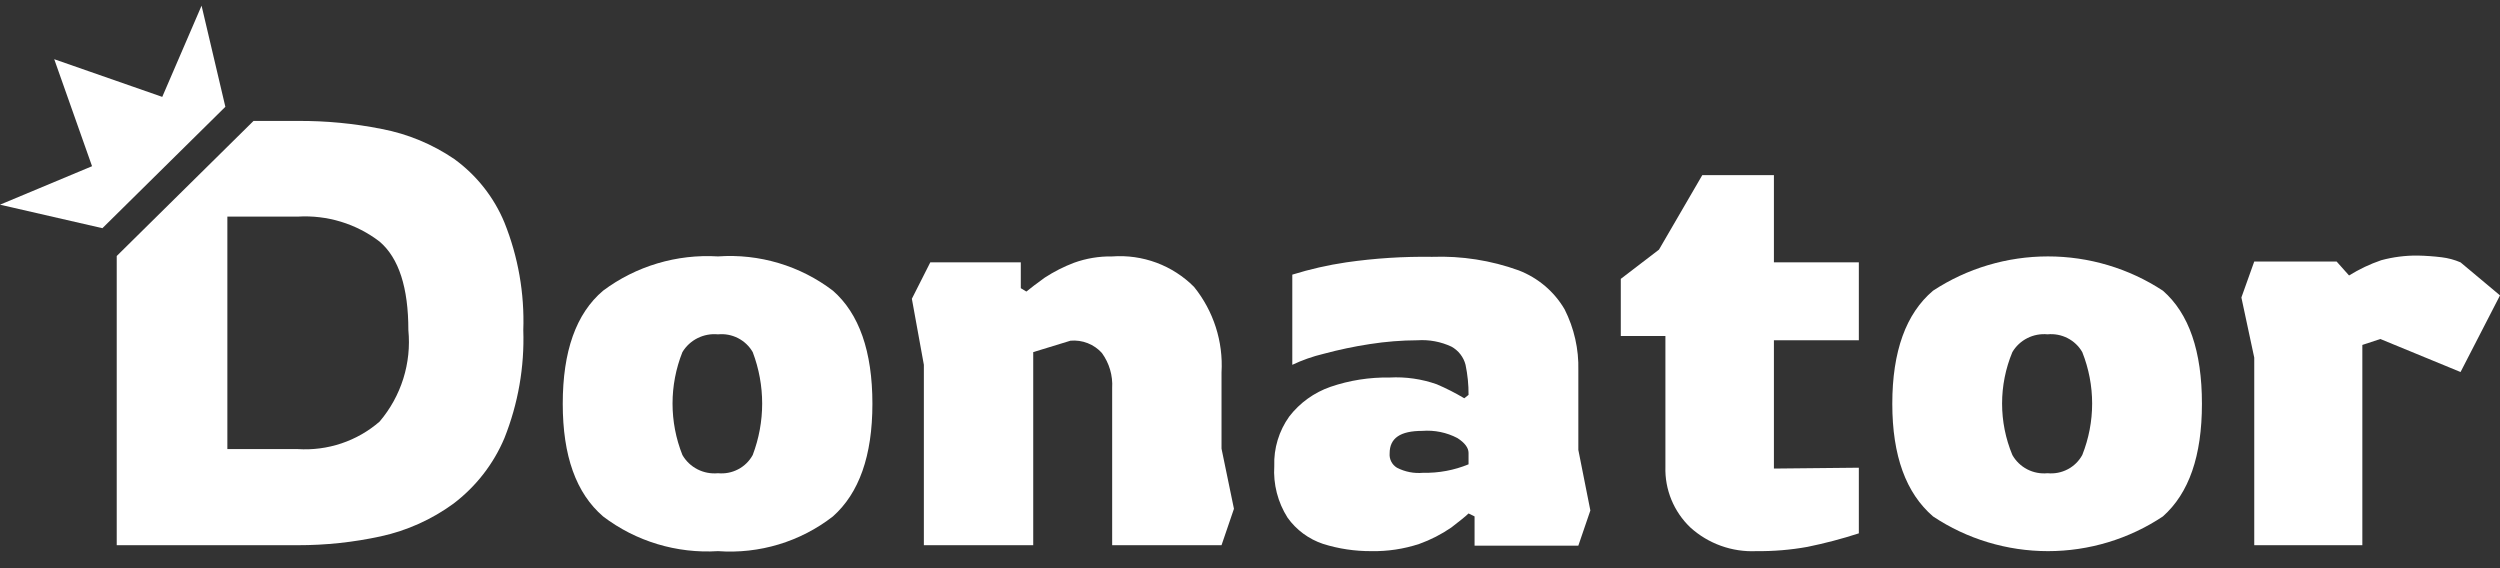
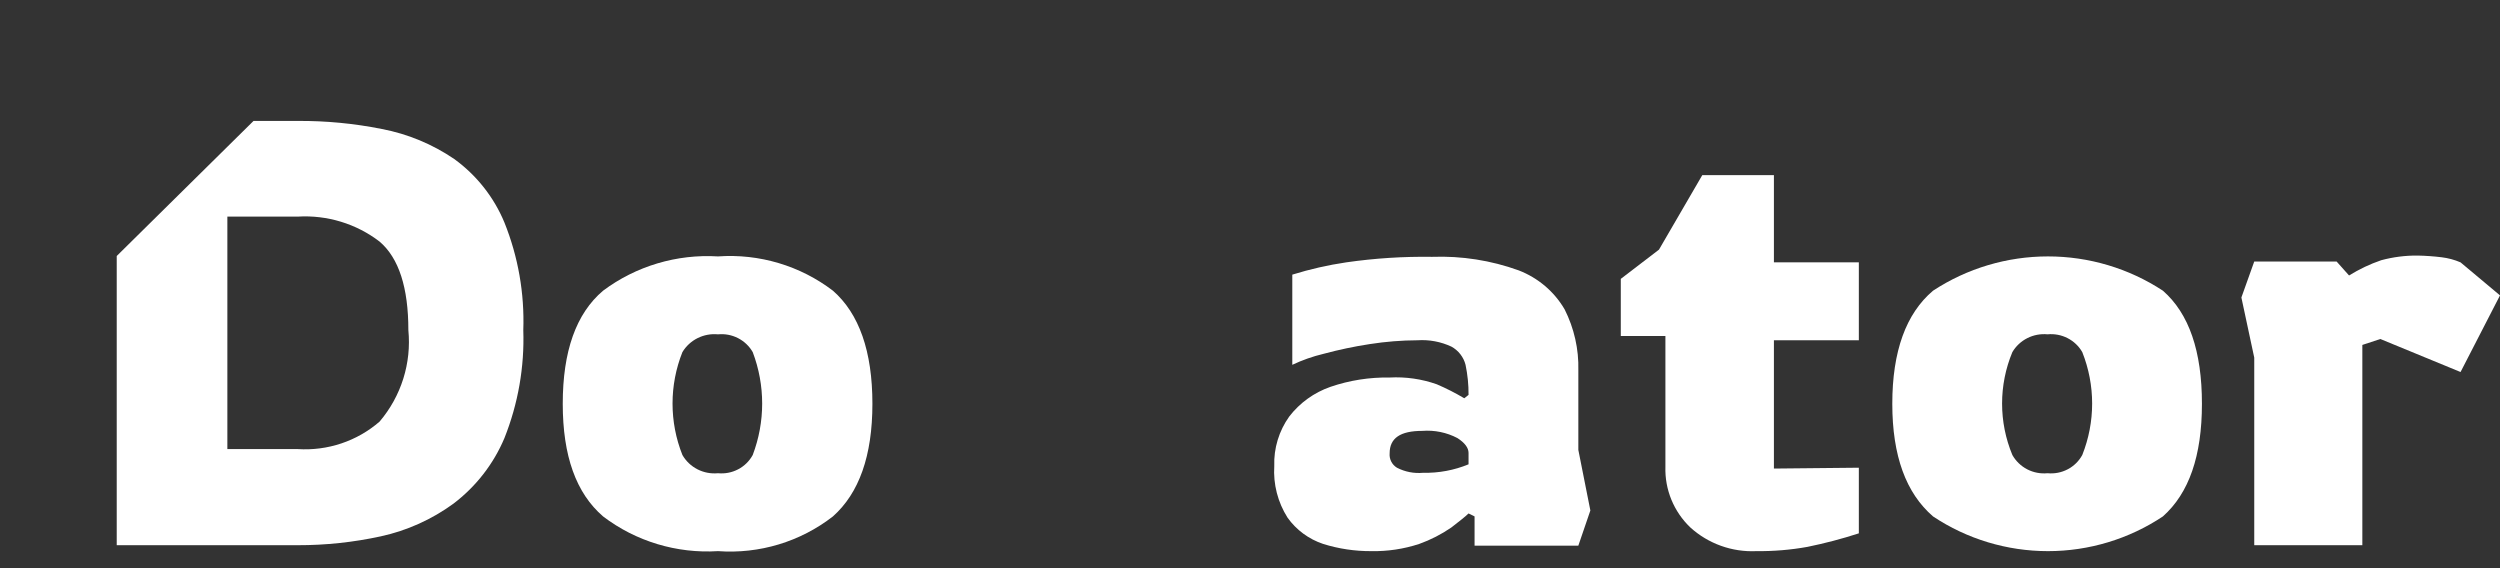
<svg xmlns="http://www.w3.org/2000/svg" width="110" height="25" viewBox="0 0 110 25" fill="none">
  <rect x="0" y="0" width="110" height="25" fill="#333333" stroke="none" />
  <g clip-path="url(#clip0_1802_25738)">
    <path d="M22.195 9.792C21.734 8.678 20.97 7.71 19.987 6.997C19.028 6.344 17.942 5.893 16.798 5.675C15.581 5.432 14.341 5.313 13.099 5.321H11.155L5.136 11.264V23.989H13.099C14.33 23.991 15.558 23.86 16.76 23.598C17.913 23.345 18.999 22.856 19.949 22.163C20.941 21.411 21.715 20.416 22.195 19.276C22.797 17.764 23.08 16.148 23.025 14.525C23.082 12.908 22.799 11.296 22.195 9.792ZM16.703 18.549C16.213 18.975 15.642 19.301 15.024 19.509C14.405 19.717 13.751 19.802 13.099 19.76H10.004V9.531H13.099C14.396 9.453 15.677 9.844 16.703 10.631C17.552 11.357 17.968 12.661 17.968 14.525C18.038 15.245 17.962 15.971 17.745 16.662C17.528 17.353 17.174 17.994 16.703 18.549Z" fill="white" />
    <path d="M36.649 12.791C35.209 11.691 33.408 11.154 31.592 11.282C29.778 11.172 27.983 11.708 26.535 12.791C25.346 13.798 24.761 15.456 24.761 17.766C24.761 20.058 25.346 21.697 26.535 22.722C27.977 23.82 29.774 24.363 31.592 24.25C33.412 24.382 35.216 23.837 36.649 22.722C37.8 21.697 38.386 20.058 38.386 17.766C38.386 15.456 37.8 13.798 36.649 12.791ZM33.12 20.02C32.974 20.288 32.751 20.507 32.479 20.649C32.207 20.792 31.898 20.852 31.592 20.822C31.28 20.852 30.967 20.792 30.689 20.65C30.411 20.508 30.18 20.289 30.026 20.02C29.447 18.565 29.447 16.948 30.026 15.493C30.185 15.229 30.416 15.016 30.694 14.877C30.971 14.739 31.283 14.681 31.592 14.711C31.896 14.681 32.202 14.739 32.474 14.878C32.745 15.017 32.97 15.231 33.12 15.493C33.674 16.953 33.674 18.561 33.12 20.02Z" fill="white" />
-     <path d="M53.747 19.741V16.387C53.827 15.029 53.397 13.689 52.539 12.624C52.073 12.155 51.509 11.792 50.887 11.56C50.264 11.329 49.598 11.234 48.935 11.283C48.362 11.273 47.793 11.368 47.255 11.562C46.805 11.733 46.375 11.952 45.972 12.214C45.632 12.456 45.368 12.661 45.16 12.829L44.915 12.68V11.543H40.933L40.122 13.146L40.65 16.052V23.989H45.462V15.493L47.104 14.99C47.361 14.968 47.619 15.005 47.858 15.099C48.097 15.192 48.311 15.34 48.482 15.53C48.809 15.979 48.969 16.525 48.935 17.077V23.989H53.747L54.294 22.387L53.747 19.741Z" fill="white" />
    <path d="M69.447 19.797V16.294C69.471 15.365 69.263 14.444 68.843 13.611C68.387 12.83 67.675 12.226 66.824 11.897C65.605 11.456 64.31 11.254 63.012 11.301C61.75 11.282 60.488 11.363 59.238 11.543C58.433 11.662 57.638 11.843 56.861 12.084V16.052C57.301 15.843 57.763 15.681 58.238 15.568C58.909 15.387 59.589 15.244 60.276 15.139C60.969 15.031 61.669 14.975 62.371 14.972C62.884 14.938 63.397 15.034 63.862 15.251C64.015 15.335 64.15 15.45 64.257 15.588C64.364 15.726 64.442 15.884 64.484 16.052C64.575 16.487 64.62 16.931 64.616 17.375L64.428 17.524C64.04 17.293 63.636 17.087 63.22 16.909C62.555 16.674 61.849 16.573 61.144 16.611C60.258 16.596 59.377 16.734 58.54 17.021C57.82 17.272 57.191 17.725 56.728 18.325C56.273 18.961 56.041 19.727 56.068 20.505C56.018 21.305 56.222 22.099 56.653 22.778C57.038 23.318 57.586 23.722 58.219 23.933C58.903 24.147 59.616 24.254 60.333 24.25C61.05 24.264 61.765 24.157 62.446 23.933C62.948 23.753 63.424 23.509 63.862 23.207C64.22 22.927 64.465 22.741 64.616 22.592L64.881 22.722V24.008H69.447L69.976 22.461L69.447 19.797ZM64.616 20.43C63.983 20.691 63.302 20.818 62.616 20.803C62.218 20.84 61.819 20.762 61.465 20.579C61.358 20.514 61.27 20.419 61.214 20.308C61.157 20.196 61.133 20.071 61.144 19.946C61.144 19.275 61.616 18.959 62.578 18.959C63.114 18.917 63.651 19.026 64.126 19.275C64.447 19.48 64.616 19.704 64.616 19.927V20.43Z" fill="white" />
    <path d="M81.789 14.971V11.543H78.052V7.705H74.901L72.995 10.984L71.315 12.27V14.785H73.278V20.542C73.263 21.037 73.353 21.529 73.541 21.988C73.73 22.447 74.013 22.862 74.373 23.206C74.763 23.561 75.221 23.836 75.72 24.015C76.219 24.195 76.749 24.274 77.279 24.25C78.031 24.258 78.783 24.196 79.524 24.063C80.29 23.907 81.046 23.708 81.789 23.467V20.579L78.052 20.617V14.971H81.789Z" fill="white" />
    <path d="M95.168 12.791C93.67 11.807 91.91 11.282 90.111 11.282C88.311 11.282 86.552 11.807 85.053 12.791C83.865 13.797 83.261 15.456 83.261 17.766C83.261 20.058 83.865 21.697 85.053 22.722C86.547 23.718 88.308 24.25 90.111 24.25C91.913 24.25 93.674 23.718 95.168 22.722C96.319 21.697 96.885 20.058 96.885 17.766C96.885 15.456 96.319 13.797 95.168 12.791ZM91.62 20.02C91.474 20.288 91.251 20.507 90.979 20.649C90.707 20.792 90.398 20.852 90.092 20.822C89.783 20.852 89.472 20.792 89.197 20.65C88.922 20.507 88.695 20.288 88.544 20.02C87.941 18.57 87.941 16.943 88.544 15.493C88.699 15.23 88.928 15.016 89.202 14.878C89.476 14.739 89.785 14.681 90.092 14.71C90.396 14.681 90.702 14.739 90.974 14.878C91.245 15.017 91.47 15.23 91.62 15.493C92.199 16.948 92.199 18.565 91.62 20.02Z" fill="white" />
    <path d="M108.264 11.544C108 11.43 107.72 11.355 107.434 11.32C107.083 11.277 106.73 11.252 106.377 11.245C105.835 11.24 105.295 11.309 104.773 11.45C104.277 11.62 103.802 11.845 103.358 12.121L102.81 11.506H99.187L98.621 13.09L99.187 15.736V23.989H103.943V15.177L104.735 14.916L108.264 16.369L110 12.997L108.264 11.544Z" fill="white" />
-     <path d="M8.869 0.25L9.916 4.699L4.506 10.04L0 9.006L4.05 7.313L2.386 2.605L7.139 4.263L8.869 0.25Z" fill="white" />
  </g>
  <defs>
    <clipPath id="clip0_1802_25738">
      <rect width="110" height="24" fill="white" transform="translate(0 0.25)" />
    </clipPath>
  </defs>
</svg>